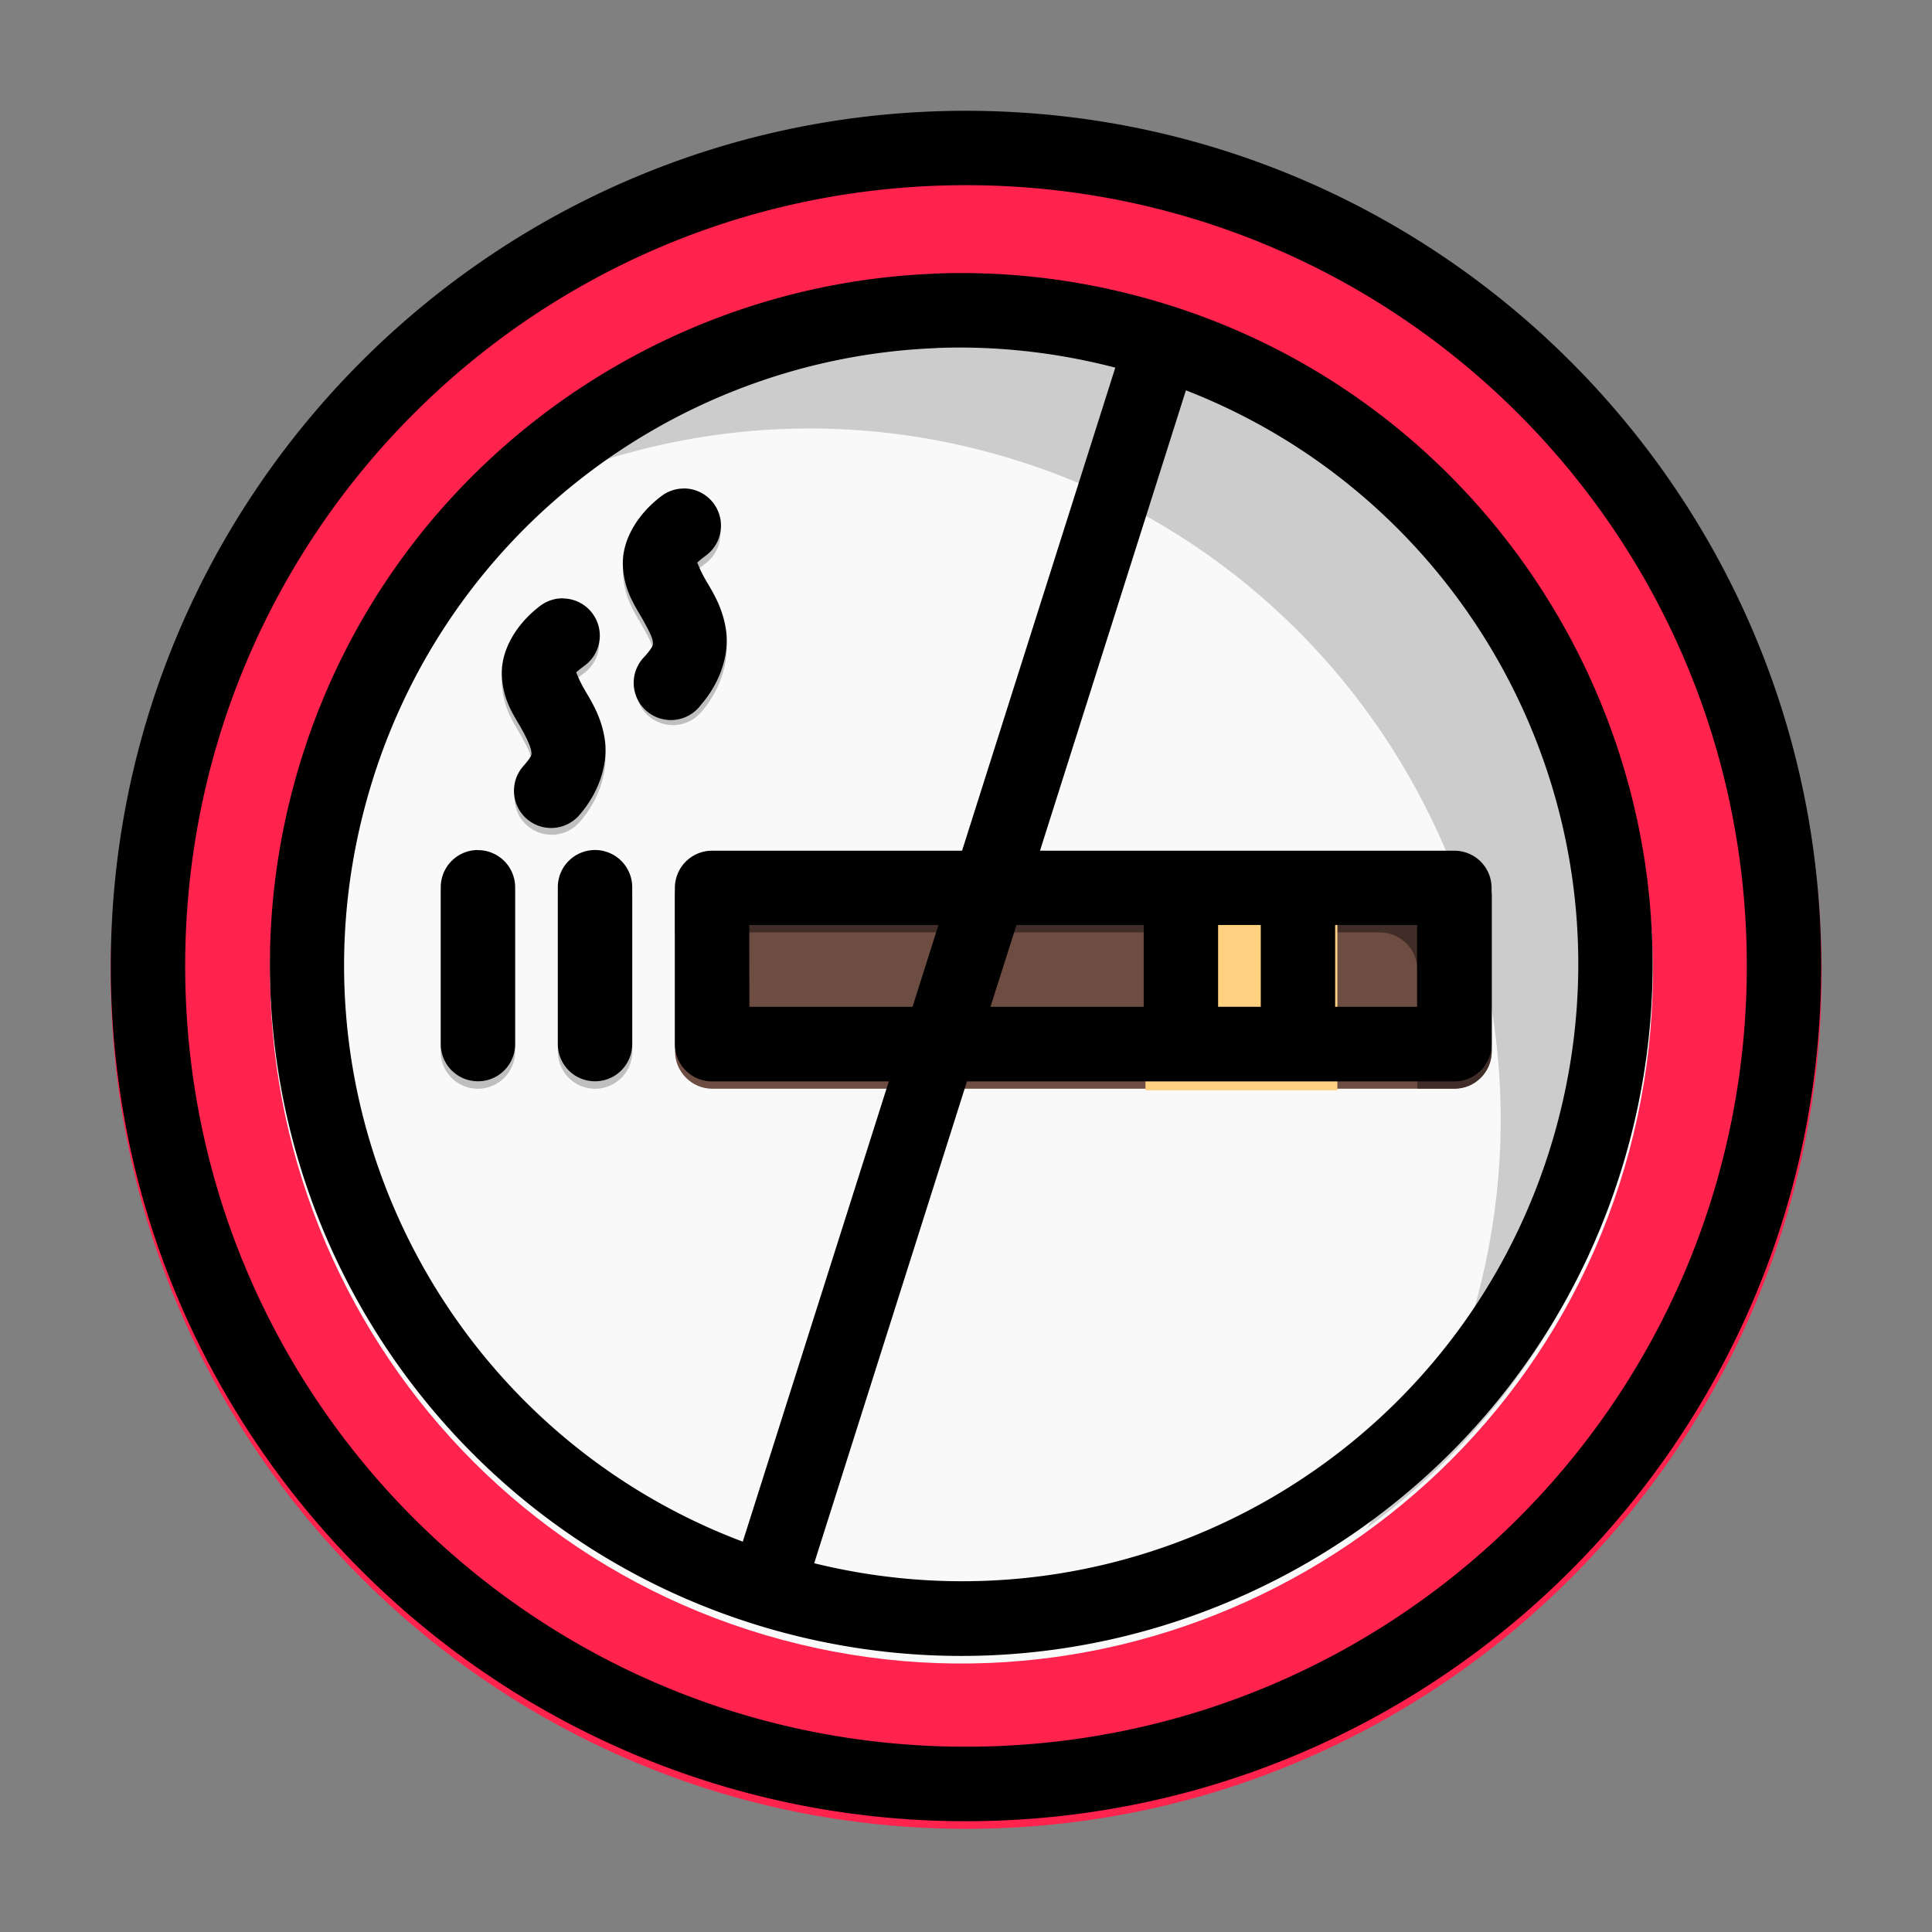
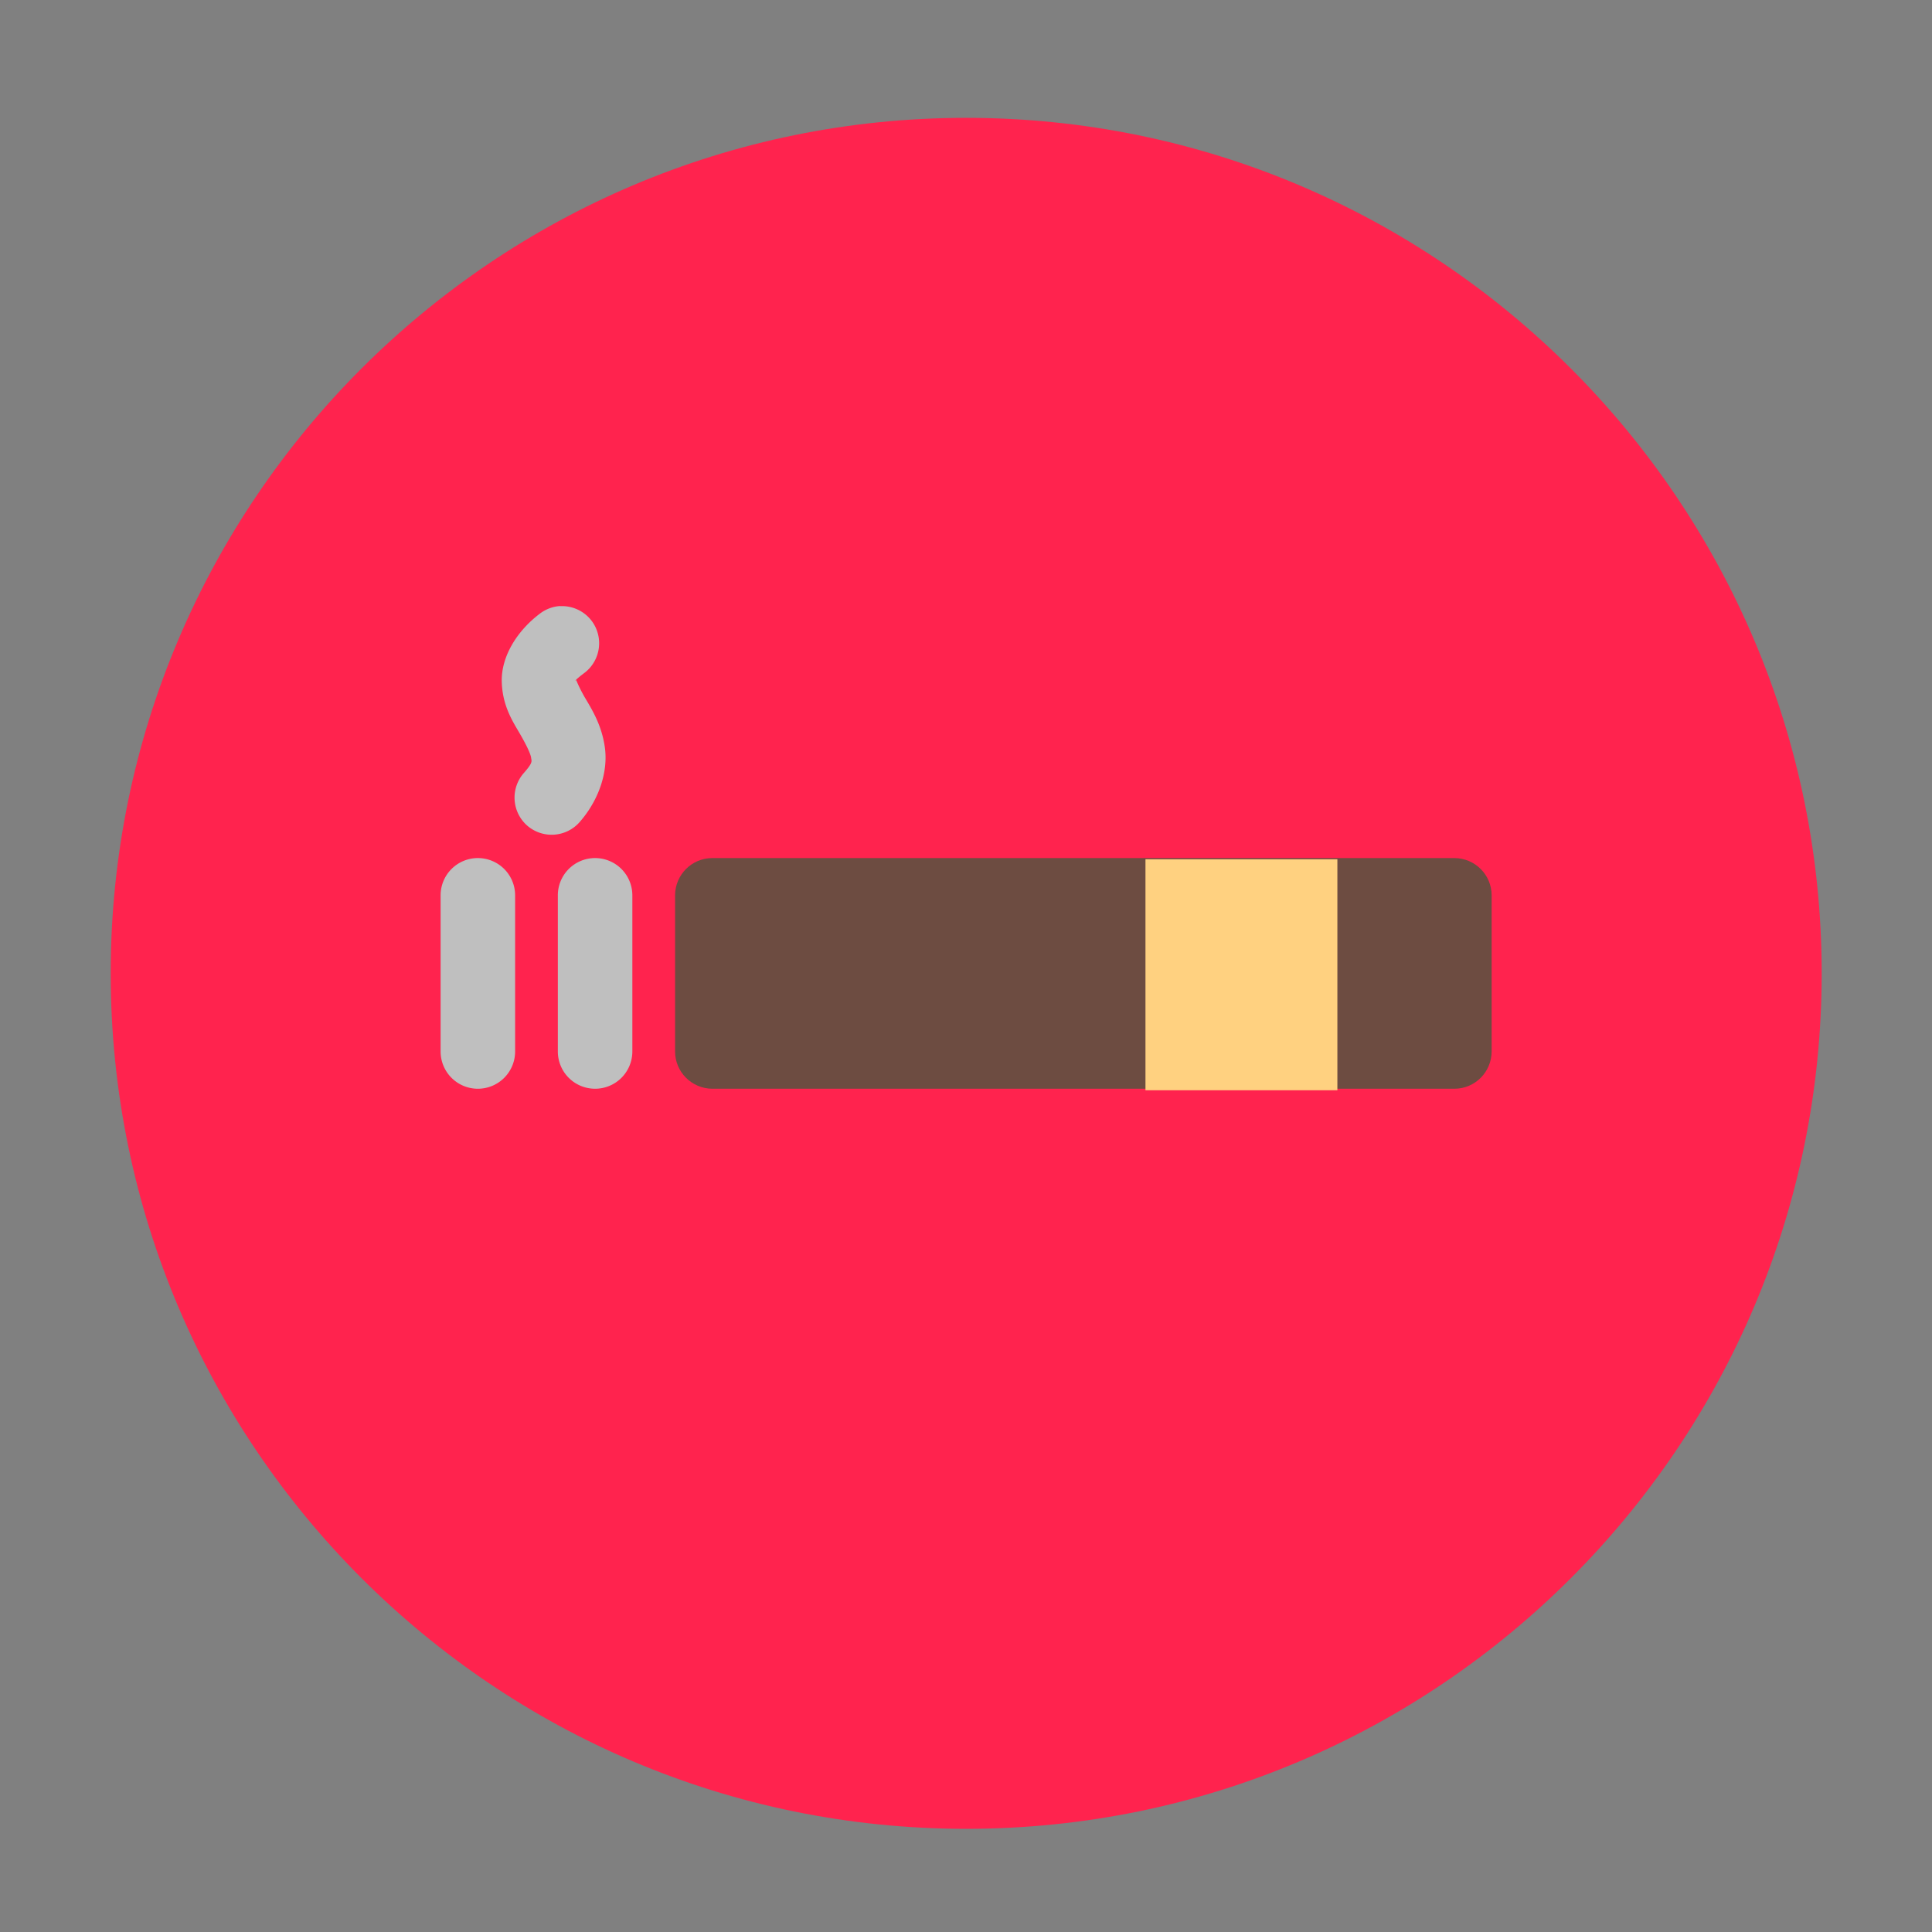
<svg xmlns="http://www.w3.org/2000/svg" xmlns:ns1="http://www.inkscape.org/namespaces/inkscape" xmlns:ns2="http://sodipodi.sourceforge.net/DTD/sodipodi-0.dtd" width="48pt" height="48pt" viewBox="0 0 16.933 16.933" id="svg979" ns1:version="0.92.4 (5da689c313, 2019-01-14)" ns2:docname="16 - No Smoking.svg" ns1:export-filename="E:\TR Design Studio Creative\Project Design\TR Creative Design\Icon Design\Project Hiring\Icon Icons\004 - Cinema\Send\04 - Filled Line\16 - No Smoking.png" ns1:export-xdpi="768" ns1:export-ydpi="768">
  <rect x="0" y="0" width="16.933" height="16.933" fill="#808080" stroke="none" />
  <defs id="defs973" />
  <g ns1:label="Layer 1" ns1:groupmode="layer" id="layer1" transform="translate(0,-280.067)">
    <g transform="matrix(1.232,0,0,1.232,0.645,-69.483)" id="g1368" style="stroke-width:0.812">
      <path style="color:#000000;font-style:normal;font-variant:normal;font-weight:normal;font-stretch:normal;font-size:medium;line-height:normal;font-family:sans-serif;font-variant-ligatures:normal;font-variant-position:normal;font-variant-caps:normal;font-variant-numeric:normal;font-variant-alternates:normal;font-feature-settings:normal;text-indent:0;text-align:start;text-decoration:none;text-decoration-line:none;text-decoration-style:solid;text-decoration-color:#000000;letter-spacing:normal;word-spacing:normal;text-transform:none;writing-mode:lr-tb;direction:ltr;text-orientation:mixed;dominant-baseline:auto;baseline-shift:baseline;text-anchor:start;white-space:normal;shape-padding:0;clip-rule:nonzero;display:inline;overflow:visible;visibility:visible;isolation:auto;mix-blend-mode:normal;color-interpolation:sRGB;color-interpolation-filters:linearRGB;solid-color:#000000;solid-opacity:1;vector-effect:none;fill:#ff234e;fill-opacity:1;fill-rule:nonzero;stroke:none;stroke-width:0.43;stroke-linecap:round;stroke-linejoin:round;stroke-miterlimit:4;stroke-dasharray:none;stroke-dashoffset:0;stroke-opacity:1;color-rendering:auto;image-rendering:auto;shape-rendering:auto;text-rendering:auto;enable-background:accumulate" d="m 6.35,284.564 c -3.358,0 -6.086,2.728 -6.086,6.086 -3.93e-6,3.358 2.728,6.086 6.086,6.086 3.358,0 6.086,-2.728 6.086,-6.086 -2e-6,-3.358 -2.728,-6.086 -6.086,-6.086 z" id="path1272-0" ns1:connector-curvature="0" />
-       <path style="color:#000000;font-style:normal;font-variant:normal;font-weight:normal;font-stretch:normal;font-size:medium;line-height:normal;font-family:sans-serif;font-variant-ligatures:normal;font-variant-position:normal;font-variant-caps:normal;font-variant-numeric:normal;font-variant-alternates:normal;font-feature-settings:normal;text-indent:0;text-align:start;text-decoration:none;text-decoration-line:none;text-decoration-style:solid;text-decoration-color:#000000;letter-spacing:normal;word-spacing:normal;text-transform:none;writing-mode:lr-tb;direction:ltr;text-orientation:mixed;dominant-baseline:auto;baseline-shift:baseline;text-anchor:start;white-space:normal;shape-padding:0;clip-rule:nonzero;display:inline;overflow:visible;visibility:visible;isolation:auto;mix-blend-mode:normal;color-interpolation:sRGB;color-interpolation-filters:linearRGB;solid-color:#000000;solid-opacity:1;vector-effect:none;fill:#f9f9f9;fill-opacity:1;fill-rule:nonzero;stroke:none;stroke-width:0.43;stroke-linecap:round;stroke-linejoin:round;stroke-miterlimit:4;stroke-dasharray:none;stroke-dashoffset:0;stroke-opacity:1;color-rendering:auto;image-rendering:auto;shape-rendering:auto;text-rendering:auto;enable-background:accumulate" d="m 1.566,289.367 c -0.702,2.621 0.856,5.323 3.477,6.025 2.621,0.702 5.322,-0.859 6.024,-3.479 0.702,-2.621 -0.857,-5.321 -3.478,-6.023 -2.621,-0.702 -5.321,0.857 -6.023,3.478 z" id="path1289" ns1:connector-curvature="0" />
-       <path style="color:#000000;font-style:normal;font-variant:normal;font-weight:normal;font-stretch:normal;font-size:medium;line-height:normal;font-family:sans-serif;font-variant-ligatures:normal;font-variant-position:normal;font-variant-caps:normal;font-variant-numeric:normal;font-variant-alternates:normal;font-feature-settings:normal;text-indent:0;text-align:start;text-decoration:none;text-decoration-line:none;text-decoration-style:solid;text-decoration-color:#000000;letter-spacing:normal;word-spacing:normal;text-transform:none;writing-mode:lr-tb;direction:ltr;text-orientation:mixed;dominant-baseline:auto;baseline-shift:baseline;text-anchor:start;white-space:normal;shape-padding:0;clip-rule:nonzero;display:inline;overflow:visible;visibility:visible;isolation:auto;mix-blend-mode:normal;color-interpolation:sRGB;color-interpolation-filters:linearRGB;solid-color:#000000;solid-opacity:1;vector-effect:none;fill:#cccccc;fill-opacity:1;fill-rule:nonzero;stroke:none;stroke-width:0.43;stroke-linecap:round;stroke-linejoin:round;stroke-miterlimit:4;stroke-dasharray:none;stroke-dashoffset:0;stroke-opacity:1;color-rendering:auto;image-rendering:auto;shape-rendering:auto;text-rendering:auto;enable-background:accumulate" d="m 6.097,285.719 c -1.497,0.06 -2.885,0.81 -3.766,2.009 1.161,-0.849 2.681,-1.187 4.176,-0.786 2.621,0.702 4.18,3.403 3.477,6.023 -0.163,0.608 -0.437,1.156 -0.789,1.635 0.874,-0.639 1.545,-1.567 1.847,-2.693 0.702,-2.621 -0.857,-5.321 -3.477,-6.023 -0.491,-0.132 -0.985,-0.184 -1.469,-0.164 z" id="path5242" ns1:connector-curvature="0" />
      <path style="color:#000000;font-style:normal;font-variant:normal;font-weight:normal;font-stretch:normal;font-size:medium;line-height:normal;font-family:sans-serif;font-variant-ligatures:normal;font-variant-position:normal;font-variant-caps:normal;font-variant-numeric:normal;font-variant-alternates:normal;font-feature-settings:normal;text-indent:0;text-align:start;text-decoration:none;text-decoration-line:none;text-decoration-style:solid;text-decoration-color:#000000;letter-spacing:normal;word-spacing:normal;text-transform:none;writing-mode:lr-tb;direction:ltr;text-orientation:mixed;dominant-baseline:auto;baseline-shift:baseline;text-anchor:start;white-space:normal;shape-padding:0;clip-rule:nonzero;display:inline;overflow:visible;visibility:visible;opacity:1;isolation:auto;mix-blend-mode:normal;color-interpolation:sRGB;color-interpolation-filters:linearRGB;solid-color:#000000;solid-opacity:1;vector-effect:none;fill:#bfbfbf;fill-opacity:1;fill-rule:nonzero;stroke:none;stroke-width:0.43;stroke-linecap:round;stroke-linejoin:round;stroke-miterlimit:4;stroke-dasharray:none;stroke-dashoffset:0;stroke-opacity:1;color-rendering:auto;image-rendering:auto;shape-rendering:auto;text-rendering:auto;enable-background:accumulate" d="m 3.709,289.83 a 0.265,0.265 0 0 0 -0.264,0.264 v 1.111 a 0.265,0.265 0 0 0 0.264,0.266 0.265,0.265 0 0 0 0.266,-0.266 v -1.111 a 0.265,0.265 0 0 0 -0.266,-0.264 z" id="path1318" ns1:connector-curvature="0" />
      <path style="color:#000000;font-style:normal;font-variant:normal;font-weight:normal;font-stretch:normal;font-size:medium;line-height:normal;font-family:sans-serif;font-variant-ligatures:normal;font-variant-position:normal;font-variant-caps:normal;font-variant-numeric:normal;font-variant-alternates:normal;font-feature-settings:normal;text-indent:0;text-align:start;text-decoration:none;text-decoration-line:none;text-decoration-style:solid;text-decoration-color:#000000;letter-spacing:normal;word-spacing:normal;text-transform:none;writing-mode:lr-tb;direction:ltr;text-orientation:mixed;dominant-baseline:auto;baseline-shift:baseline;text-anchor:start;white-space:normal;shape-padding:0;clip-rule:nonzero;display:inline;overflow:visible;visibility:visible;opacity:1;isolation:auto;mix-blend-mode:normal;color-interpolation:sRGB;color-interpolation-filters:linearRGB;solid-color:#000000;solid-opacity:1;vector-effect:none;fill:#bfbfbf;fill-opacity:1;fill-rule:nonzero;stroke:none;stroke-width:0.43;stroke-linecap:round;stroke-linejoin:round;stroke-miterlimit:4;stroke-dasharray:none;stroke-dashoffset:0;stroke-opacity:1;color-rendering:auto;image-rendering:auto;shape-rendering:auto;text-rendering:auto;enable-background:accumulate" d="m 2.875,289.83 a 0.265,0.265 0 0 0 -0.264,0.264 v 1.111 A 0.265,0.265 0 0 0 2.875,291.471 0.265,0.265 0 0 0 3.141,291.205 v -1.111 A 0.265,0.265 0 0 0 2.875,289.83 Z" id="path1314" ns1:connector-curvature="0" />
      <path style="color:#000000;font-style:normal;font-variant:normal;font-weight:normal;font-stretch:normal;font-size:medium;line-height:normal;font-family:sans-serif;font-variant-ligatures:normal;font-variant-position:normal;font-variant-caps:normal;font-variant-numeric:normal;font-variant-alternates:normal;font-feature-settings:normal;text-indent:0;text-align:start;text-decoration:none;text-decoration-line:none;text-decoration-style:solid;text-decoration-color:#000000;letter-spacing:normal;word-spacing:normal;text-transform:none;writing-mode:lr-tb;direction:ltr;text-orientation:mixed;dominant-baseline:auto;baseline-shift:baseline;text-anchor:start;white-space:normal;shape-padding:0;clip-rule:nonzero;display:inline;overflow:visible;visibility:visible;opacity:1;isolation:auto;mix-blend-mode:normal;color-interpolation:sRGB;color-interpolation-filters:linearRGB;solid-color:#000000;solid-opacity:1;vector-effect:none;fill:#bfbfbf;fill-opacity:1;fill-rule:nonzero;stroke:none;stroke-width:0.43;stroke-linecap:round;stroke-linejoin:round;stroke-miterlimit:4;stroke-dasharray:none;stroke-dashoffset:0;stroke-opacity:1;color-rendering:auto;image-rendering:auto;shape-rendering:auto;text-rendering:auto;enable-background:accumulate" d="m 3.461,288.037 a 0.265,0.265 0 0 0 -0.145,0.055 c -0.165,0.125 -0.274,0.307 -0.27,0.482 0.004,0.176 0.082,0.29 0.131,0.375 0.049,0.085 0.075,0.143 0.078,0.168 0.003,0.025 0.015,0.032 -0.053,0.109 a 0.265,0.265 0 0 0 0.025,0.373 0.265,0.265 0 0 0 0.373,-0.025 c 0.141,-0.161 0.202,-0.361 0.18,-0.527 -0.022,-0.166 -0.097,-0.281 -0.145,-0.363 -0.047,-0.082 -0.061,-0.129 -0.061,-0.121 1.882e-4,0.008 -0.027,0.015 0.061,-0.051 a 0.265,0.265 0 0 0 0.051,-0.369 0.265,0.265 0 0 0 -0.227,-0.105 z" id="path1322" ns1:connector-curvature="0" />
-       <path style="color:#000000;font-style:normal;font-variant:normal;font-weight:normal;font-stretch:normal;font-size:medium;line-height:normal;font-family:sans-serif;font-variant-ligatures:normal;font-variant-position:normal;font-variant-caps:normal;font-variant-numeric:normal;font-variant-alternates:normal;font-feature-settings:normal;text-indent:0;text-align:start;text-decoration:none;text-decoration-line:none;text-decoration-style:solid;text-decoration-color:#000000;letter-spacing:normal;word-spacing:normal;text-transform:none;writing-mode:lr-tb;direction:ltr;text-orientation:mixed;dominant-baseline:auto;baseline-shift:baseline;text-anchor:start;white-space:normal;shape-padding:0;clip-rule:nonzero;display:inline;overflow:visible;visibility:visible;opacity:1;isolation:auto;mix-blend-mode:normal;color-interpolation:sRGB;color-interpolation-filters:linearRGB;solid-color:#000000;solid-opacity:1;vector-effect:none;fill:#bfbfbf;fill-opacity:1;fill-rule:nonzero;stroke:none;stroke-width:0.43;stroke-linecap:round;stroke-linejoin:round;stroke-miterlimit:4;stroke-dasharray:none;stroke-dashoffset:0;stroke-opacity:1;color-rendering:auto;image-rendering:auto;shape-rendering:auto;text-rendering:auto;enable-background:accumulate" d="m 4.322,287.258 a 0.265,0.265 0 0 0 -0.143,0.053 c -0.165,0.125 -0.276,0.307 -0.271,0.482 0.004,0.176 0.082,0.29 0.131,0.375 0.049,0.085 0.077,0.143 0.08,0.168 0.003,0.025 0.013,0.032 -0.055,0.109 a 0.265,0.265 0 0 0 0.025,0.373 0.265,0.265 0 0 0 0.373,-0.023 c 0.141,-0.161 0.202,-0.363 0.18,-0.529 -0.022,-0.166 -0.097,-0.281 -0.145,-0.363 -0.047,-0.082 -0.061,-0.129 -0.061,-0.121 1.882e-4,0.008 -0.027,0.017 0.061,-0.049 a 0.265,0.265 0 0 0 0.051,-0.371 0.265,0.265 0 0 0 -0.227,-0.104 z" id="path1326" ns1:connector-curvature="0" />
      <path style="color:#000000;font-style:normal;font-variant:normal;font-weight:normal;font-stretch:normal;font-size:medium;line-height:normal;font-family:sans-serif;font-variant-ligatures:normal;font-variant-position:normal;font-variant-caps:normal;font-variant-numeric:normal;font-variant-alternates:normal;font-feature-settings:normal;text-indent:0;text-align:start;text-decoration:none;text-decoration-line:none;text-decoration-style:solid;text-decoration-color:#000000;letter-spacing:normal;word-spacing:normal;text-transform:none;writing-mode:lr-tb;direction:ltr;text-orientation:mixed;dominant-baseline:auto;baseline-shift:baseline;text-anchor:start;white-space:normal;shape-padding:0;clip-rule:nonzero;display:inline;overflow:visible;visibility:visible;isolation:auto;mix-blend-mode:normal;color-interpolation:sRGB;color-interpolation-filters:linearRGB;solid-color:#000000;solid-opacity:1;vector-effect:none;fill:#6d4c41;fill-opacity:1;fill-rule:nonzero;stroke:none;stroke-width:0.43;stroke-linecap:round;stroke-linejoin:round;stroke-miterlimit:4;stroke-dasharray:none;stroke-dashoffset:0;stroke-opacity:1;color-rendering:auto;image-rendering:auto;shape-rendering:auto;text-rendering:auto;enable-background:accumulate" d="m 4.543,289.83 c -0.145,5.1e-4 -0.263,0.118 -0.264,0.264 v 1.111 c -5.589e-4,0.146 0.118,0.265 0.264,0.266 1.76,0 3.521,0 5.281,0 0.146,-5.2e-4 0.264,-0.119 0.264,-0.266 v -1.111 c -5.16e-4,-0.145 -0.118,-0.263 -0.264,-0.264 -1.76,0 -3.521,0 -5.281,0 z" id="path1332-6" ns1:connector-curvature="0" ns2:nodetypes="ccccccccc" />
-       <path style="color:#000000;font-style:normal;font-variant:normal;font-weight:normal;font-stretch:normal;font-size:medium;line-height:normal;font-family:sans-serif;font-variant-ligatures:normal;font-variant-position:normal;font-variant-caps:normal;font-variant-numeric:normal;font-variant-alternates:normal;font-feature-settings:normal;text-indent:0;text-align:start;text-decoration:none;text-decoration-line:none;text-decoration-style:solid;text-decoration-color:#000000;letter-spacing:normal;word-spacing:normal;text-transform:none;writing-mode:lr-tb;direction:ltr;text-orientation:mixed;dominant-baseline:auto;baseline-shift:baseline;text-anchor:start;white-space:normal;shape-padding:0;clip-rule:nonzero;display:inline;overflow:visible;visibility:visible;isolation:auto;mix-blend-mode:normal;color-interpolation:sRGB;color-interpolation-filters:linearRGB;solid-color:#000000;solid-opacity:1;vector-effect:none;fill:#402d27;fill-opacity:1;fill-rule:nonzero;stroke:none;stroke-width:0.43;stroke-linecap:round;stroke-linejoin:round;stroke-miterlimit:4;stroke-dasharray:none;stroke-dashoffset:0;stroke-opacity:1;color-rendering:auto;image-rendering:auto;shape-rendering:auto;text-rendering:auto;enable-background:accumulate" d="m 4.543,289.83 c -0.145,5.3e-4 -0.263,0.119 -0.264,0.264 v 0.265 h 5.016 c 0.145,5.3e-4 0.263,0.119 0.264,0.264 v 0.847 h 0.266 c 0.146,-5.2e-4 0.264,-0.119 0.264,-0.266 v -1.111 c -5.29e-4,-0.145 -0.118,-0.264 -0.264,-0.264 z" id="path5247" ns1:connector-curvature="0" />
      <path id="path1346-3" style="color:#000000;font-style:normal;font-variant:normal;font-weight:normal;font-stretch:normal;font-size:medium;line-height:normal;font-family:sans-serif;font-variant-ligatures:normal;font-variant-position:normal;font-variant-caps:normal;font-variant-numeric:normal;font-variant-alternates:normal;font-feature-settings:normal;text-indent:0;text-align:start;text-decoration:none;text-decoration-line:none;text-decoration-style:solid;text-decoration-color:#000000;letter-spacing:normal;word-spacing:normal;text-transform:none;writing-mode:lr-tb;direction:ltr;text-orientation:mixed;dominant-baseline:auto;baseline-shift:baseline;text-anchor:start;white-space:normal;shape-padding:0;clip-rule:nonzero;display:inline;overflow:visible;visibility:visible;isolation:auto;mix-blend-mode:normal;color-interpolation:sRGB;color-interpolation-filters:linearRGB;solid-color:#000000;solid-opacity:1;vector-effect:none;fill:#ffd180;fill-opacity:1;fill-rule:nonzero;stroke:none;stroke-width:1.624;stroke-linecap:round;stroke-linejoin:round;stroke-miterlimit:4;stroke-dasharray:none;stroke-dashoffset:0;stroke-opacity:1;color-rendering:auto;image-rendering:auto;shape-rendering:auto;text-rendering:auto;enable-background:accumulate" d="m 28.775,20.9 v 6.201 h 1.004 3.15 0.998 v -6.201 h -0.9 -0.098 -3.15 z" transform="matrix(0.265,0,0,0.265,0,284.3)" ns1:connector-curvature="0" />
    </g>
-     <path d="m 8.466,281.038 c -4.136,0 -7.495,3.36 -7.495,7.496 -3.7e-6,4.136 3.359,7.495 7.495,7.495 4.136,0 7.496,-3.359 7.496,-7.495 -6e-6,-4.136 -3.36,-7.496 -7.496,-7.496 z m 0,0.652 c 3.784,0 6.844,3.06 6.844,6.843 0,3.784 -3.06,6.843 -6.844,6.843 -3.784,0 -6.843,-3.06 -6.843,-6.843 2.5e-6,-3.784 3.06,-6.843 6.843,-6.843 z m -0.283,0.776 c -2.58,0.104 -4.907,1.865 -5.61,4.488 -0.865,3.228 1.055,6.554 4.283,7.419 3.228,0.865 6.556,-1.054 7.421,-4.283 0.865,-3.228 -1.057,-6.558 -4.285,-7.423 -0.605,-0.162 -1.214,-0.226 -1.81,-0.202 z m 0.024,0.651 c 0.516,-0.02 1.043,0.036 1.568,0.172 l -1.343,4.234 H 6.241 a 0.326,0.326 0 0 0 -0.326,0.326 v 1.37 a 0.326,0.326 0 0 0 0.326,0.326 h 1.549 l -1.28,4.034 c -2.572,-0.969 -4.035,-3.745 -3.308,-6.456 0.629,-2.346 2.701,-3.915 5.004,-4.005 z m 2.187,0.371 c 2.537,0.988 3.974,3.741 3.253,6.433 -0.764,2.851 -3.659,4.548 -6.511,3.847 l 1.339,-4.223 h 4.272 a 0.326,0.326 0 0 0 0.326,-0.326 v -1.37 a 0.326,0.326 0 0 0 -0.326,-0.326 H 9.115 Z m -4.407,0.861 a 0.326,0.326 0 0 0 -0.025,0.001 0.326,0.326 0 0 0 -0.169,0.068 c -0.203,0.154 -0.339,0.378 -0.334,0.594 0.005,0.216 0.101,0.358 0.162,0.463 0.06,0.105 0.095,0.176 0.099,0.207 0.004,0.03 0.016,0.041 -0.068,0.137 a 0.326,0.326 0 1 0 0.49,0.427 c 0.173,-0.198 0.25,-0.445 0.222,-0.65 -0.028,-0.205 -0.121,-0.346 -0.18,-0.447 -0.058,-0.101 -0.073,-0.16 -0.073,-0.15 2.318e-4,0.009 -0.032,0.018 0.076,-0.063 a 0.326,0.326 0 0 0 -0.2,-0.588 z m -1.053,0.962 a 0.326,0.326 0 0 0 -0.202,0.068 c -0.203,0.154 -0.339,0.38 -0.334,0.596 0.005,0.216 0.101,0.355 0.162,0.46 0.06,0.105 0.091,0.18 0.095,0.21 0.004,0.03 0.018,0.038 -0.066,0.134 a 0.326,0.326 0 1 0 0.49,0.43 c 0.173,-0.198 0.25,-0.447 0.223,-0.652 -0.028,-0.205 -0.121,-0.346 -0.18,-0.448 -0.058,-0.101 -0.073,-0.159 -0.073,-0.149 2.327e-4,0.009 -0.032,0.021 0.076,-0.06 A 0.326,0.326 0 0 0 4.934,285.312 Z m -0.75,2.206 a 0.326,0.326 0 0 0 -0.321,0.331 v 1.37 a 0.326,0.326 0 1 0 0.652,0 v -1.37 A 0.326,0.326 0 0 0 4.184,287.518 Z m 1.026,0 a 0.326,0.326 0 0 0 -0.321,0.331 v 1.37 a 0.326,0.326 0 1 0 0.652,0 v -1.37 a 0.326,0.326 0 0 0 -0.331,-0.331 z m 1.357,0.657 h 1.658 l -0.227,0.717 h -1.43 z m 2.342,0 h 1.115 v 0.717 H 8.681 Z m 1.767,0 h 0.374 v 0.717 h -0.374 z m 1.026,0 h 0.718 v 0.717 h -0.718 z" style="color:#000000;font-style:normal;font-variant:normal;font-weight:normal;font-stretch:normal;font-size:medium;line-height:normal;font-family:sans-serif;font-variant-ligatures:normal;font-variant-position:normal;font-variant-caps:normal;font-variant-numeric:normal;font-variant-alternates:normal;font-feature-settings:normal;text-indent:0;text-align:start;text-decoration:none;text-decoration-line:none;text-decoration-style:solid;text-decoration-color:#000000;letter-spacing:normal;word-spacing:normal;text-transform:none;writing-mode:lr-tb;direction:ltr;text-orientation:mixed;dominant-baseline:auto;baseline-shift:baseline;text-anchor:start;white-space:normal;shape-padding:0;clip-rule:nonzero;display:inline;overflow:visible;visibility:visible;isolation:auto;mix-blend-mode:normal;color-interpolation:sRGB;color-interpolation-filters:linearRGB;solid-color:#000000;solid-opacity:1;vector-effect:none;fill:#000000;fill-opacity:1;fill-rule:nonzero;stroke:none;stroke-width:0.529;stroke-linecap:round;stroke-linejoin:round;stroke-miterlimit:4;stroke-dasharray:none;stroke-dashoffset:0;stroke-opacity:1;color-rendering:auto;image-rendering:auto;shape-rendering:auto;text-rendering:auto;enable-background:accumulate" id="path930" ns1:connector-curvature="0" />
  </g>
</svg>